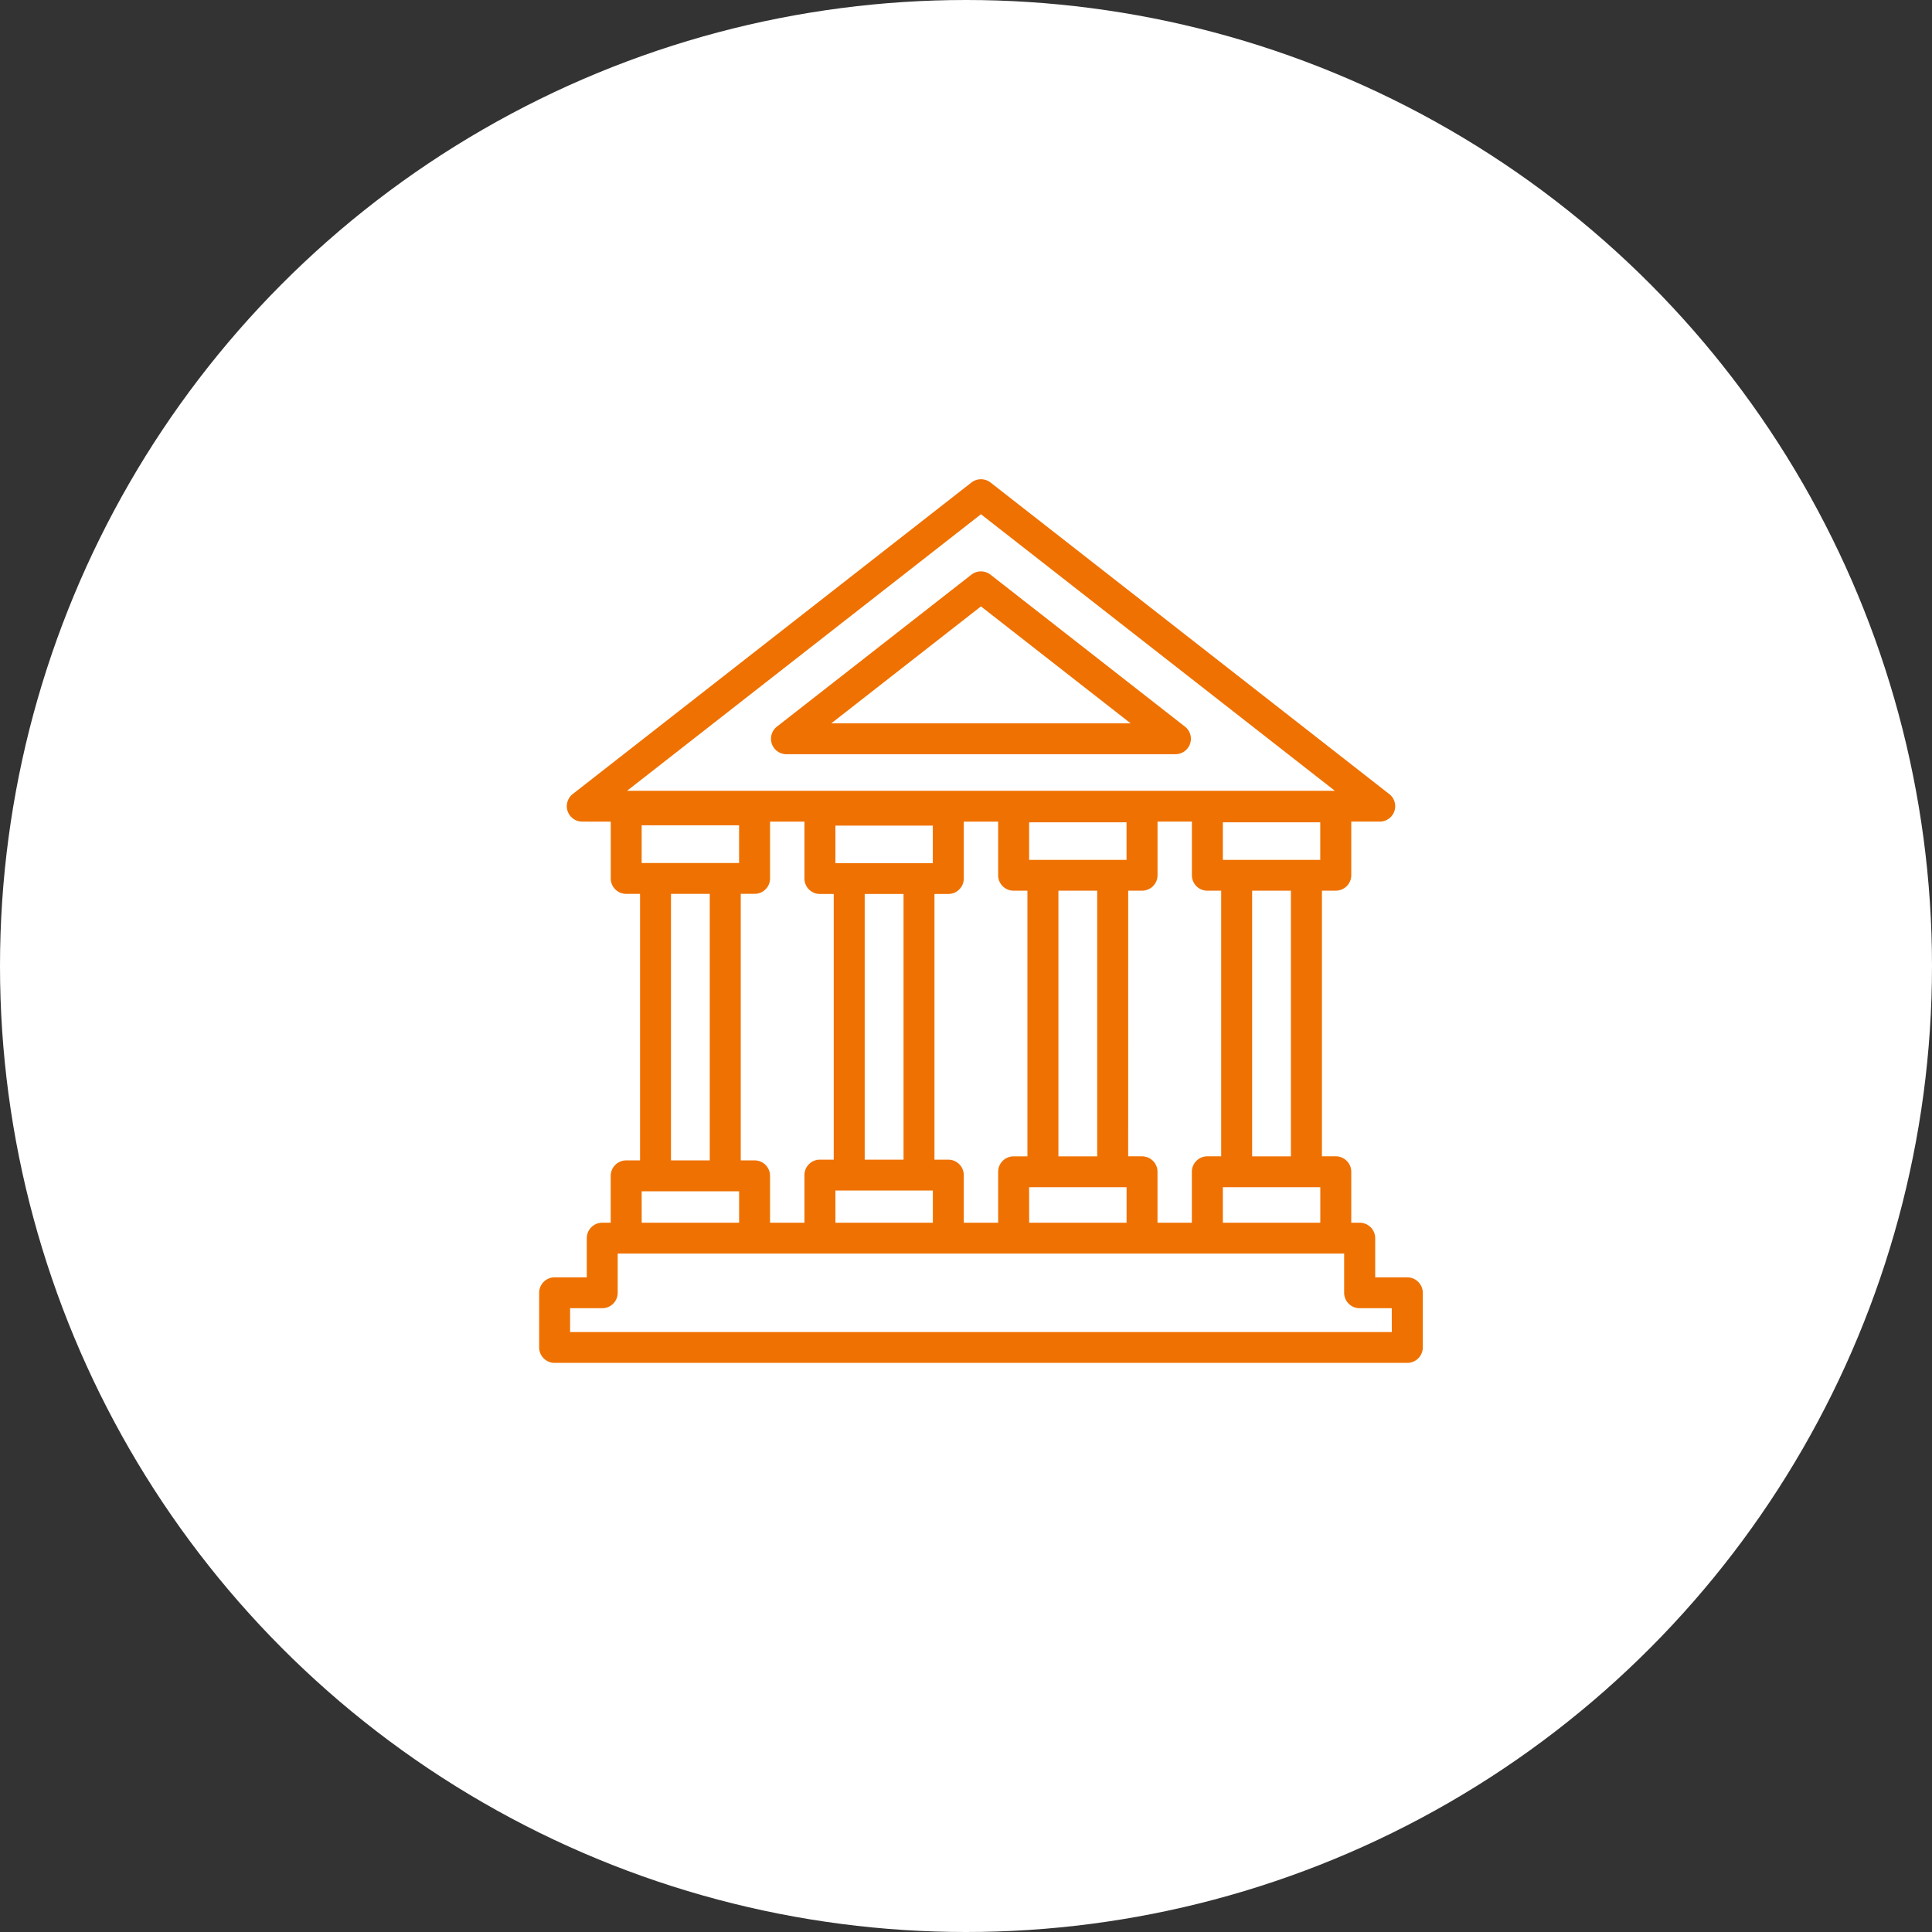
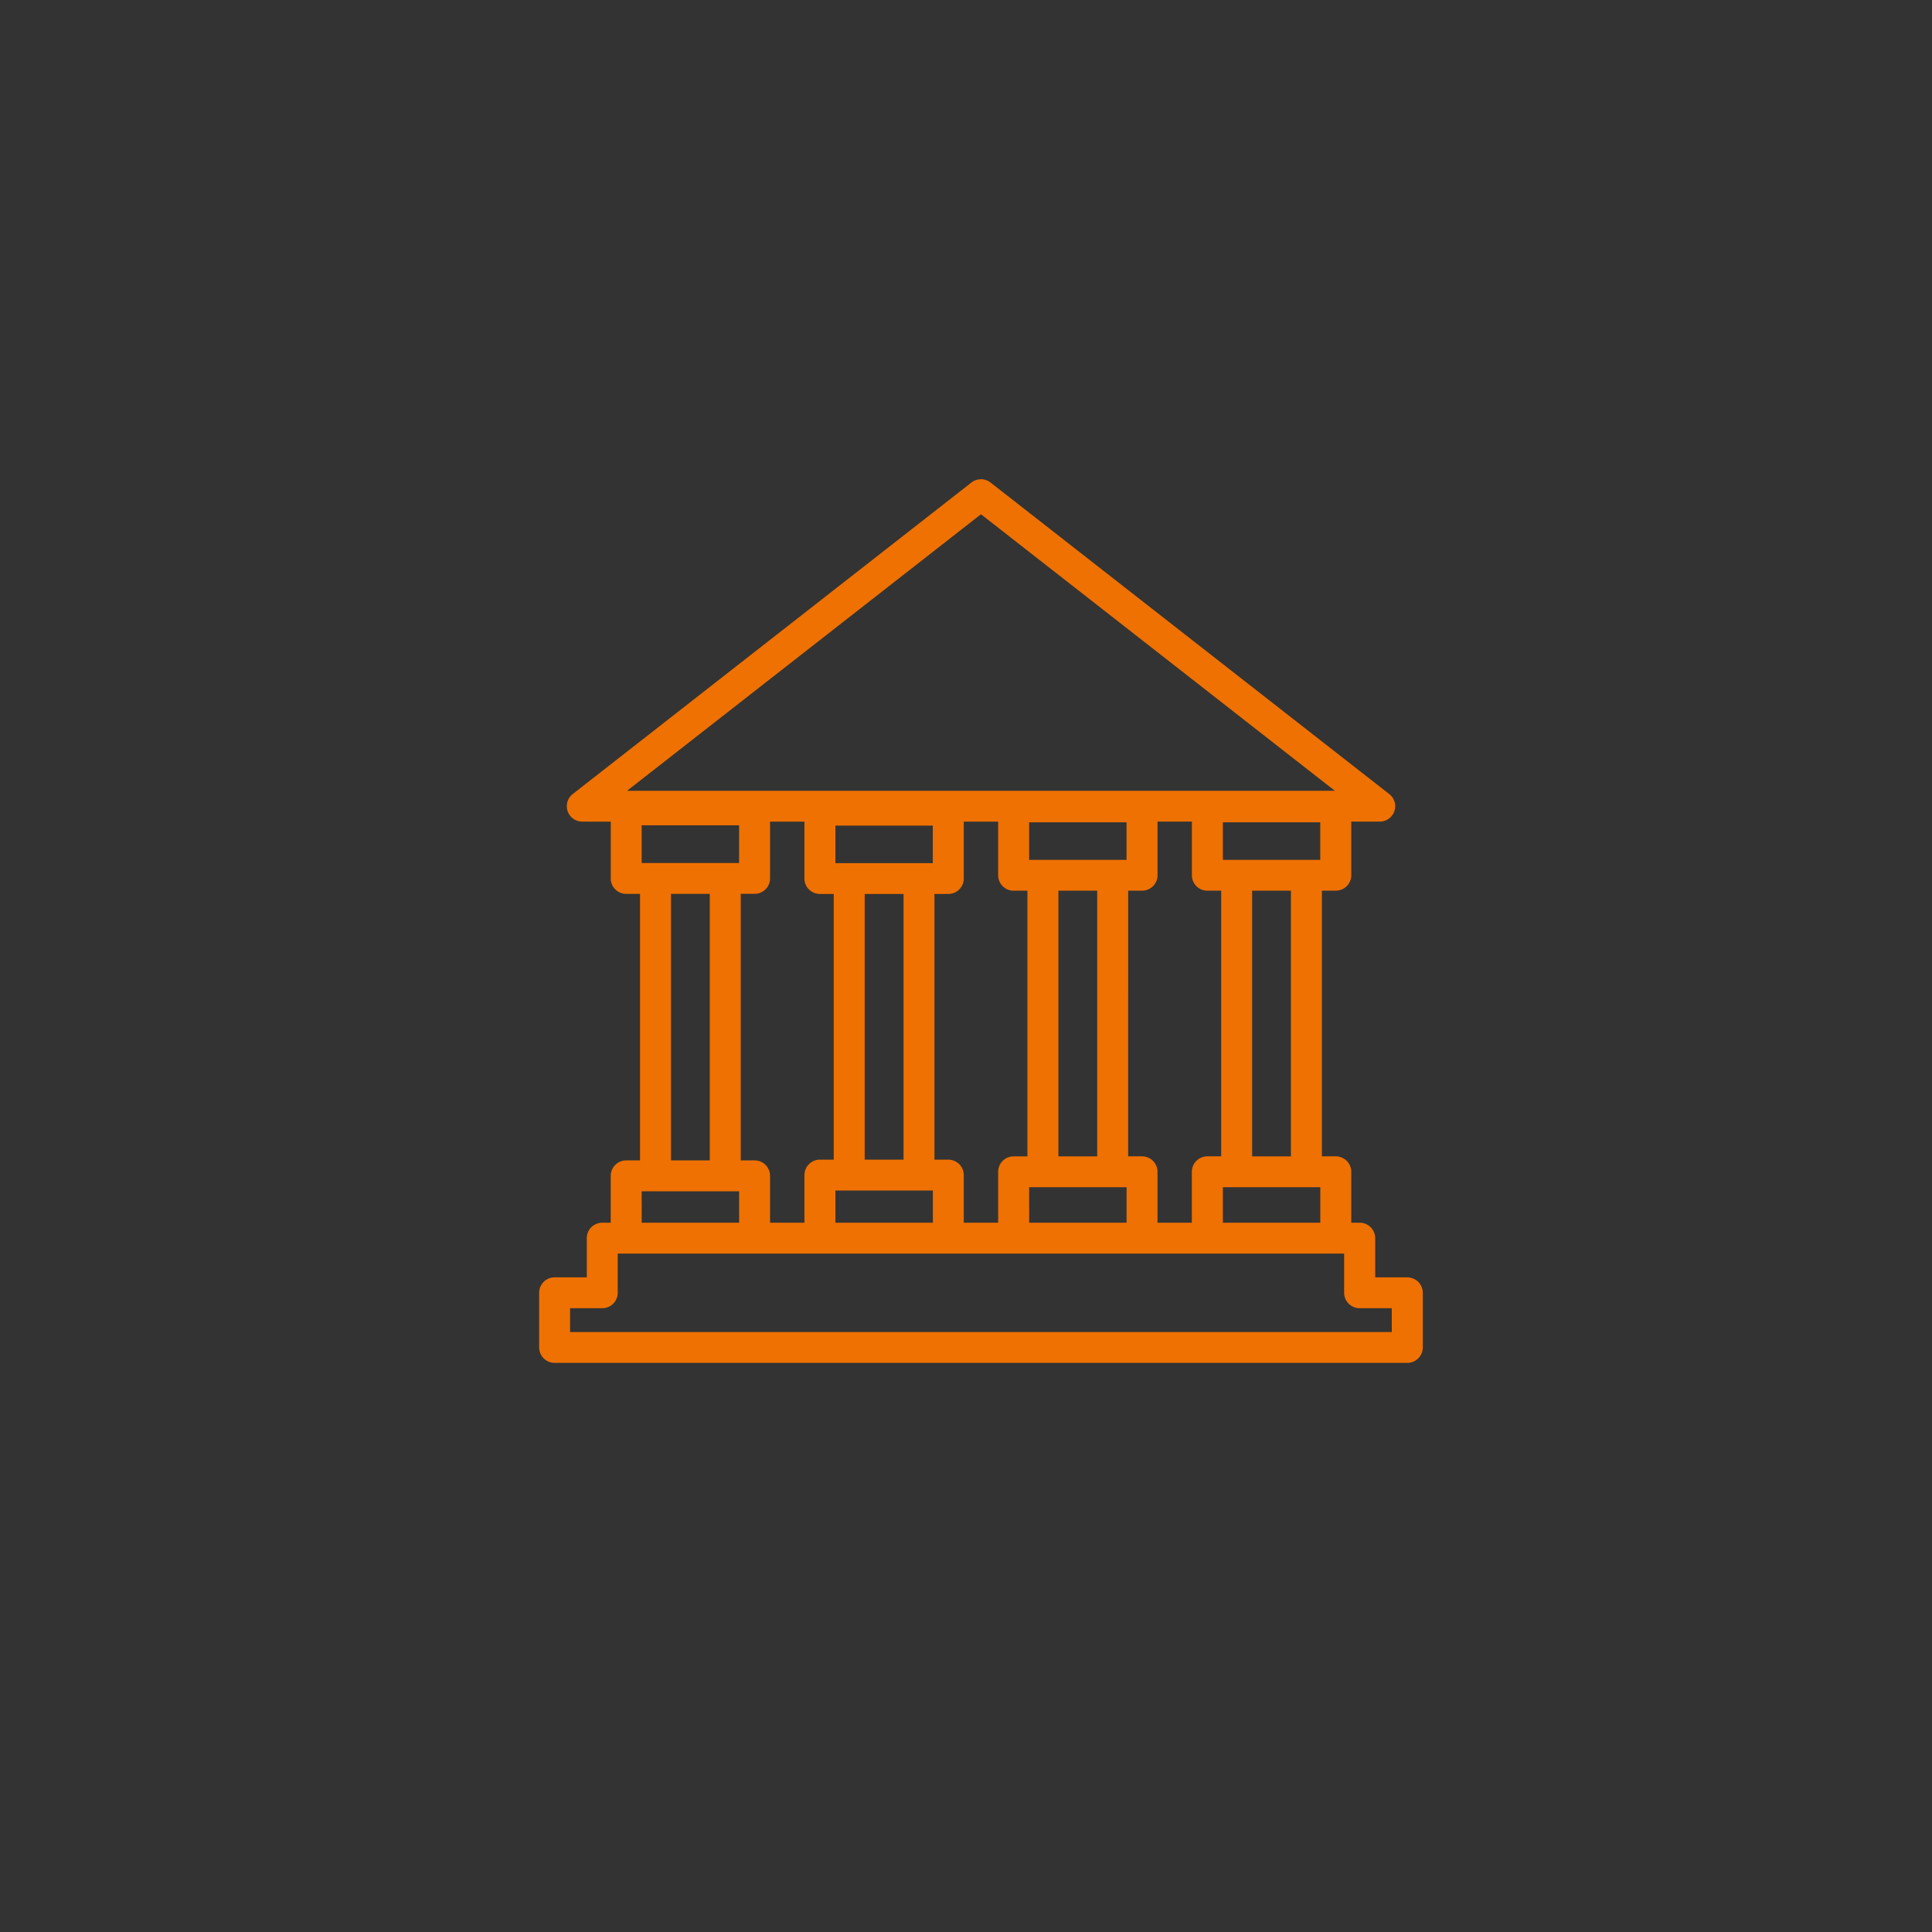
<svg xmlns="http://www.w3.org/2000/svg" width="129" height="129">
  <rect width="100%" height="100%" fill="#333333" stroke="none" />
  <g fill="none" fill-rule="evenodd">
-     <circle fill="#FFF" cx="64.5" cy="64.5" r="64.5" />
    <g transform="translate(36 32)" fill="#EF7101">
-       <path d="M43.122 16.519L30.135 6.37a1.04 1.04 0 0 0-1.275 0L15.873 16.519a1.03 1.03 0 0 0 .637 1.84l25.973-.001c.442 0 .833-.277.976-.693.145-.417.01-.877-.337-1.146zm-23.618-.22l9.995-7.81 9.995 7.81h-19.99z" />
-       <path d="M57.965 53.288h-2.143v-2.616c0-.568-.465-1.031-1.035-1.031h-.563v-3.402c0-.568-.465-1.031-1.035-1.031h-.924V27.47h.924c.57 0 1.035-.46 1.035-1.029v-3.583h1.898a1.027 1.027 0 0 0 .636-1.84L30.138.218a1.04 1.04 0 0 0-1.276 0L2.24 21.019a1.03 1.03 0 0 0 .637 1.84l1.903.002v3.794a1.03 1.03 0 0 0 1.032 1.029h.925V45.48H5.81c-.57 0-1.032.463-1.032 1.031v3.13h-.566c-.57 0-1.032.463-1.032 1.031v2.616H1.032c-.57 0-1.032.463-1.032 1.031v3.65C0 58.537.462 59 1.032 59h56.933c.57 0 1.035-.463 1.035-1.031v-3.65a1.036 1.036 0 0 0-1.035-1.03v-.001zM45.65 49.641v-2.37h6.507v2.37H45.65zm4.545-4.43h-2.589V27.47h2.589v17.74zm1.96-19.799H45.65v-2.505h6.504v2.505zm-7.54 2.058h.924v17.738h-.924c-.57 0-1.035.463-1.035 1.03v3.403h-2.293V46.24c0-.568-.465-1.031-1.035-1.031h-.924l.002-17.738h.924c.57 0 1.035-.46 1.035-1.029v-3.583h2.294v3.583a1.029 1.029 0 0 0 1.032 1.029zM19.78 25.633v-2.506h6.504v2.506H19.78zm1.956 2.057h2.594v17.74h-2.594V27.69zM19.78 47.493h6.507v2.15h-6.505l-.002-2.15zm7.539-2.062h-.925V27.69h.925c.57 0 1.032-.461 1.032-1.03v-3.8h2.296v3.582a1.03 1.03 0 0 0 1.032 1.03h.922V45.21h-.922c-.57 0-1.032.463-1.032 1.031v3.402h-2.296v-3.179c0-.57-.462-1.033-1.032-1.033zm9.94-.22h-2.588V27.47h2.589v17.74zm-4.544-19.799v-2.505h6.504v2.505h-6.504zm0 21.858h6.507v2.37h-6.505l-.002-2.37zM29.499 2.337L53.128 20.8H5.87L29.499 2.337zM17.712 22.86v3.801a1.03 1.03 0 0 0 1.033 1.029h.924v17.74h-.924c-.57 0-1.033.463-1.033 1.031v3.18h-2.296v-3.13c0-.569-.462-1.032-1.032-1.032h-.924V27.682h.924c.57 0 1.032-.46 1.032-1.028V22.86h2.296zM6.844 25.625v-2.518h6.505v2.518H6.844zm1.957 2.058h2.59v17.796h-2.59V27.683zM6.844 47.542h6.507v2.099H6.847l-.003-2.1zm50.087 9.398H2.065v-1.59h2.146c.57 0 1.033-.463 1.033-1.031v-2.616h48.505v2.616c0 .568.465 1.031 1.035 1.031h2.144l.003 1.59z" />
+       <path d="M57.965 53.288h-2.143v-2.616c0-.568-.465-1.031-1.035-1.031h-.563v-3.402c0-.568-.465-1.031-1.035-1.031h-.924V27.47h.924c.57 0 1.035-.46 1.035-1.029v-3.583h1.898a1.027 1.027 0 0 0 .636-1.84L30.138.218a1.04 1.04 0 0 0-1.276 0L2.24 21.019a1.03 1.03 0 0 0 .637 1.84l1.903.002v3.794a1.03 1.03 0 0 0 1.032 1.029h.925V45.48H5.81c-.57 0-1.032.463-1.032 1.031v3.13h-.566c-.57 0-1.032.463-1.032 1.031v2.616H1.032c-.57 0-1.032.463-1.032 1.031v3.65C0 58.537.462 59 1.032 59h56.933c.57 0 1.035-.463 1.035-1.031v-3.65a1.036 1.036 0 0 0-1.035-1.03v-.001zM45.65 49.641v-2.37h6.507v2.37H45.65zm4.545-4.43h-2.589V27.47h2.589v17.74zm1.96-19.799H45.65v-2.505h6.504v2.505zm-7.54 2.058h.924v17.738h-.924c-.57 0-1.035.463-1.035 1.03v3.403h-2.293V46.24c0-.568-.465-1.031-1.035-1.031h-.924l.002-17.738h.924c.57 0 1.035-.46 1.035-1.029v-3.583h2.294v3.583a1.029 1.029 0 0 0 1.032 1.029zM19.78 25.633v-2.506h6.504v2.506H19.78zm1.956 2.057h2.594v17.74h-2.594V27.69zM19.78 47.493h6.507v2.15h-6.505l-.002-2.15zm7.539-2.062h-.925V27.69h.925c.57 0 1.032-.461 1.032-1.03v-3.8h2.296v3.582a1.03 1.03 0 0 0 1.032 1.03h.922V45.21h-.922c-.57 0-1.032.463-1.032 1.031v3.402h-2.296v-3.179c0-.57-.462-1.033-1.032-1.033zm9.94-.22h-2.588V27.47h2.589v17.74zm-4.544-19.799v-2.505h6.504v2.505h-6.504zm0 21.858h6.507v2.37h-6.505l-.002-2.37zM29.499 2.337L53.128 20.8H5.87L29.499 2.337zM17.712 22.86v3.801a1.03 1.03 0 0 0 1.033 1.029h.924v17.74h-.924c-.57 0-1.033.463-1.033 1.031v3.18h-2.296v-3.13c0-.569-.462-1.032-1.032-1.032h-.924V27.682h.924c.57 0 1.032-.46 1.032-1.028V22.86h2.296zM6.844 25.625v-2.518h6.505v2.518zm1.957 2.058h2.59v17.796h-2.59V27.683zM6.844 47.542h6.507v2.099H6.847l-.003-2.1zm50.087 9.398H2.065v-1.59h2.146c.57 0 1.033-.463 1.033-1.031v-2.616h48.505v2.616c0 .568.465 1.031 1.035 1.031h2.144l.003 1.59z" />
    </g>
  </g>
</svg>